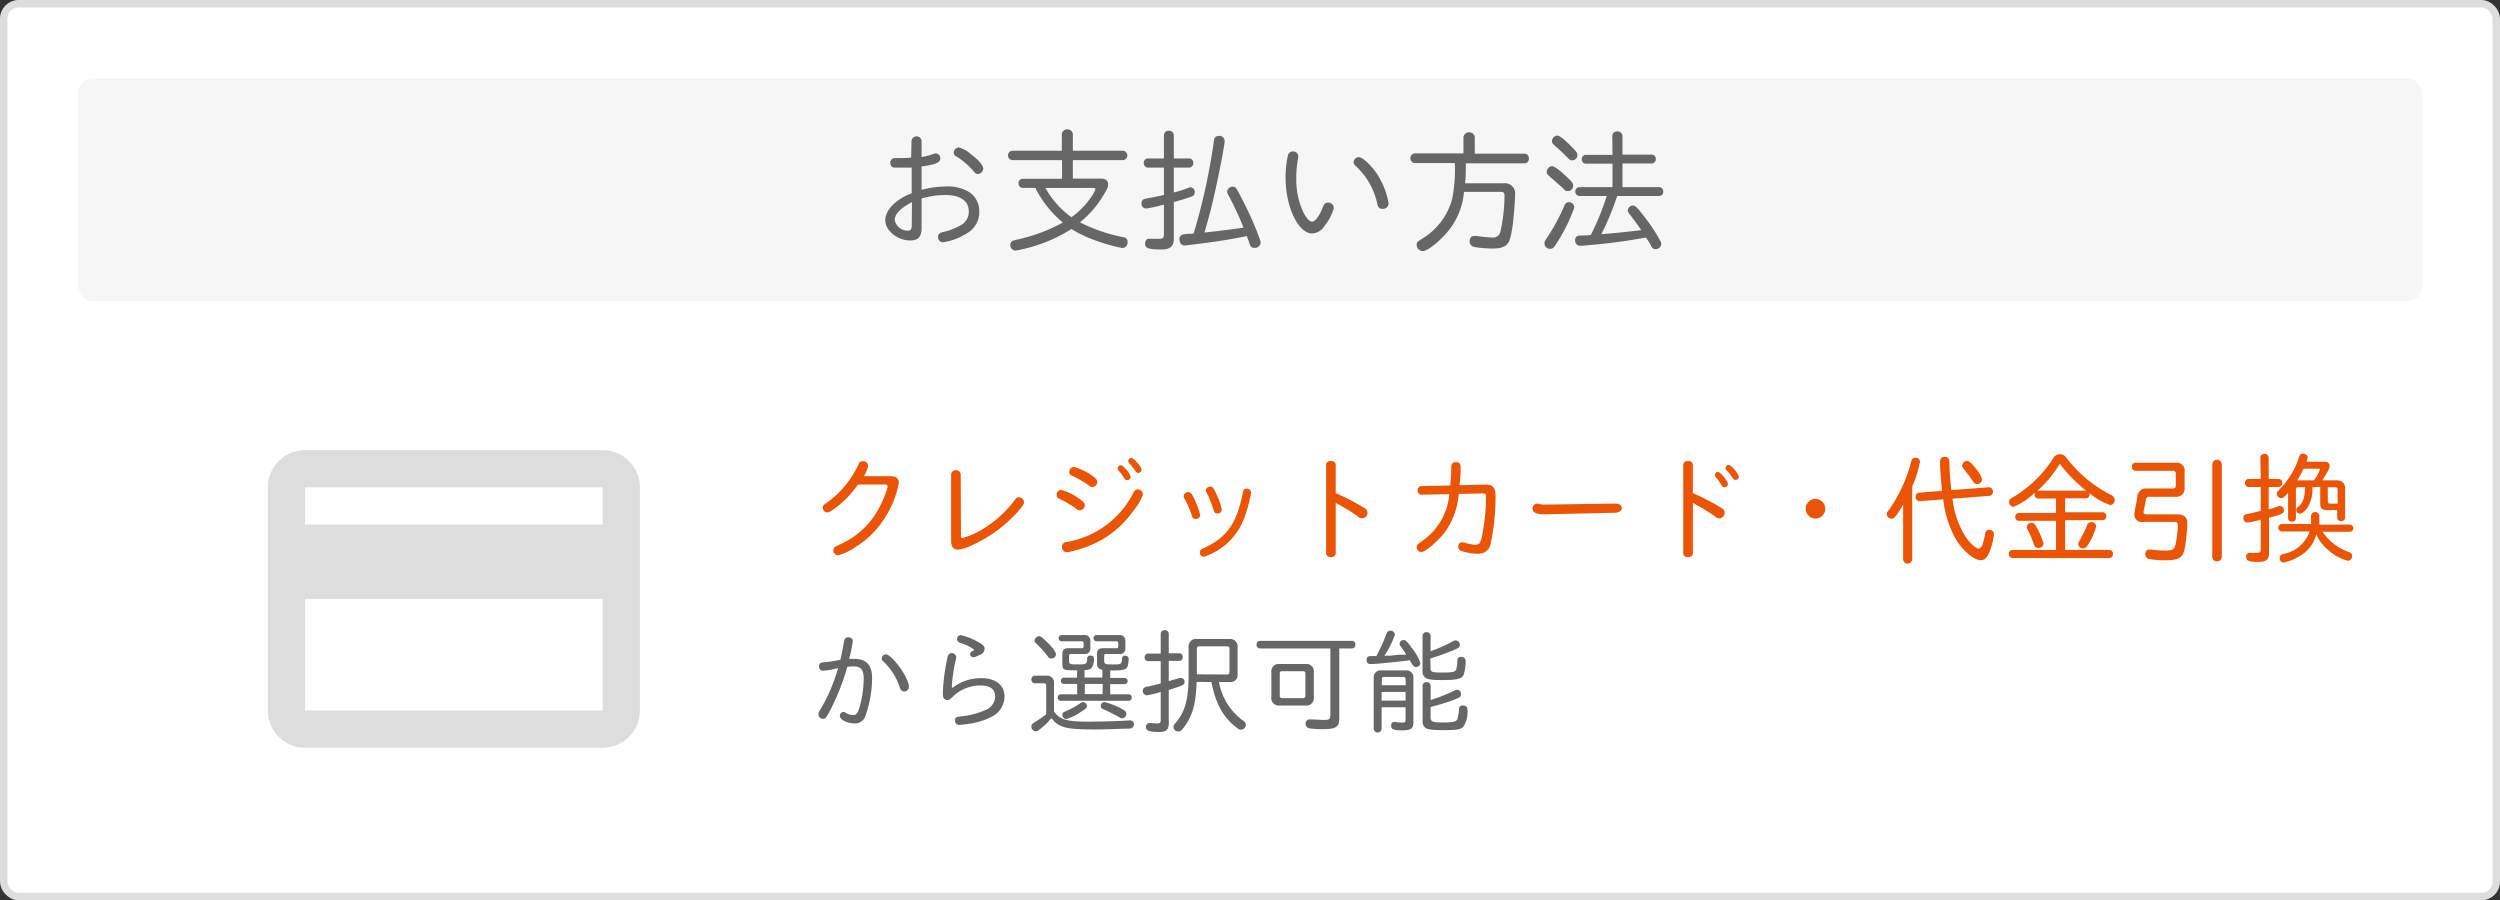
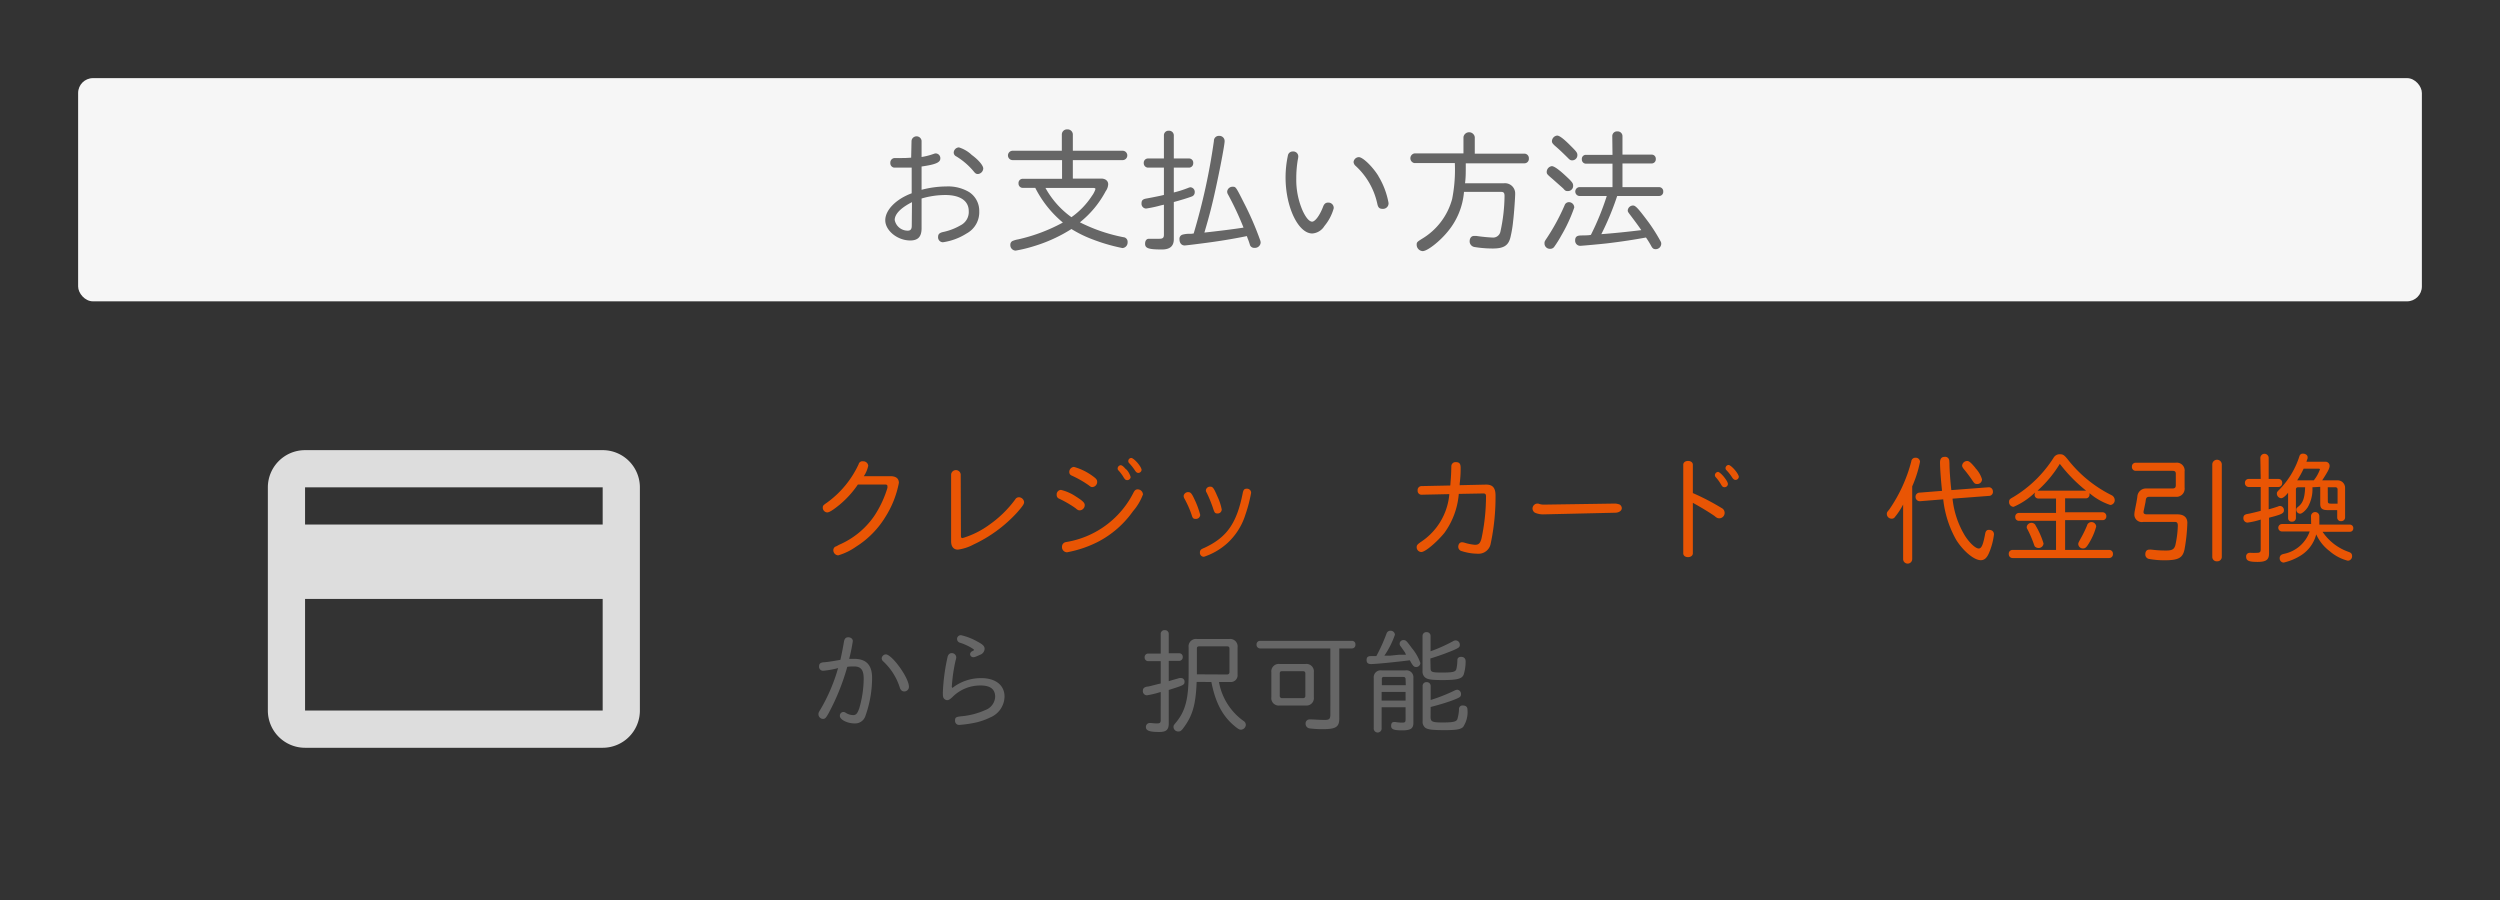
<svg xmlns="http://www.w3.org/2000/svg" viewBox="0 0 336 121">
  <rect x="0" y="0" width="336" height="121" fill="#333333" stroke="none" />
  <defs>
    <style>.cls-1{fill:#fff;stroke:#ddd;stroke-miterlimit:10;}.cls-2{fill:#f6f6f6;}.cls-3{fill:#666;}.cls-4{fill:#e95504;}.cls-5{fill:#ddd;}</style>
  </defs>
  <g id="レイヤー_2" data-name="レイヤー 2">
    <g id="レイヤー_1-2" data-name="レイヤー 1">
-       <rect class="cls-1" x="0.5" y="0.5" width="335" height="120" rx="2" />
      <rect class="cls-2" x="10.5" y="10.5" width="315" height="30" rx="2" />
      <path class="cls-3" d="M122.51,18.92a.68.68,0,0,1,1.35,0V21.1a8.75,8.75,0,0,0,1.66-.43.71.71,0,0,1,.27-.05.64.64,0,0,1,.59.68c0,.54-.64.81-2.52,1.08v3.13a13.16,13.16,0,0,1,3.32-.45,5.5,5.5,0,0,1,3.08.76,3,3,0,0,1,1.35,2.56,3.24,3.24,0,0,1-1.7,3,8.09,8.09,0,0,1-3.18,1.18.66.66,0,0,1-.65-.73c0-.38.21-.56.77-.67a7.87,7.87,0,0,0,2.25-.88,2,2,0,0,0,1.1-1.91c0-1.37-1.15-2.16-3.15-2.16a11.46,11.46,0,0,0-3.19.47v4c0,1.14-.48,1.64-1.53,1.64-1.71,0-3.35-1.33-3.35-2.72s1.48-2.86,3.55-3.62V22.53c-.54,0-.88,0-1.35,0-.3,0-.81,0-1,0a.59.59,0,0,1-.52-.63.61.61,0,0,1,.59-.66l.34,0a5.08,5.08,0,0,0,.6,0c.41,0,.54,0,1.27-.05Zm.06,8.25c-1.51.77-2.32,1.6-2.32,2.4A1.77,1.77,0,0,0,122,31c.38,0,.54-.2.54-.66Zm8-6.37c.92.66,1.58,1.44,1.58,1.85a.79.79,0,0,1-.72.74c-.23,0-.36-.09-.57-.36a9.37,9.37,0,0,0-2.32-2,.58.58,0,0,1-.36-.54.73.73,0,0,1,.7-.68A4.42,4.42,0,0,1,130.58,20.8Z" />
      <path class="cls-3" d="M142.71,18.06a.69.69,0,0,1,.74-.67.7.7,0,0,1,.74.67v2.2h6.69a.63.63,0,0,1,0,1.26h-6.69V24H148c.56,0,.94.3.94.77a1.7,1.7,0,0,1-.33.92,13.37,13.37,0,0,1-3.47,4.19,22.44,22.44,0,0,0,5.85,2,.61.61,0,0,1,.56.66.75.75,0,0,1-.69.8,24.39,24.39,0,0,1-4-1.16,16.14,16.14,0,0,1-2.86-1.4,20.36,20.36,0,0,1-5.09,2.32,18.45,18.45,0,0,1-2.4.58.73.73,0,0,1-.72-.78.54.54,0,0,1,.27-.5,3.37,3.37,0,0,1,.79-.23,23.14,23.14,0,0,0,6-2.26,14.66,14.66,0,0,1-3.71-4.66h-1.69a.57.57,0,0,1-.56-.61.56.56,0,0,1,.56-.61h5.29V21.52H136.1a.63.63,0,0,1,0-1.26h6.61Zm-2.2,7.2A11.91,11.91,0,0,0,144,29.19a10.49,10.49,0,0,0,2.76-2.87,3.09,3.09,0,0,0,.47-.91c0-.09-.09-.15-.29-.15Z" />
      <path class="cls-3" d="M156.43,18.17a.61.61,0,0,1,.66-.6.63.63,0,0,1,.67.6V21.3h2.07a.56.56,0,0,1,.54.61.58.58,0,0,1-.54.62h-2.07v3.34a15.6,15.6,0,0,0,1.92-.61.94.94,0,0,1,.33-.09.62.62,0,0,1,.56.69.58.58,0,0,1-.4.55c-.47.18-1.53.51-2.41.74v5c0,.93-.52,1.38-1.6,1.38-1.79,0-2.26-.16-2.26-.77,0-.42.2-.67.51-.67l.2,0c.27,0,.93,0,1.22,0,.45,0,.6-.14.6-.54V27.51l-.4.09a16.14,16.14,0,0,1-2,.43.64.64,0,0,1-.61-.7c0-.39.16-.56.66-.65s.87-.16,1.88-.37l.47-.11V22.53h-2.15a.59.59,0,0,1-.56-.62.57.57,0,0,1,.56-.61h2.15Zm4,13.21a84.3,84.3,0,0,0,2.72-12.44.66.66,0,0,1,.7-.68.7.7,0,0,1,.74.72c0,.41-.49,3.06-1.06,5.72s-.94,4.13-1.66,6.56c2.16-.24,4-.47,5.26-.67a40.9,40.9,0,0,0-2.07-4.43.78.78,0,0,1-.13-.39.72.72,0,0,1,.77-.67c.38,0,.4,0,1.46,2.11a40.62,40.62,0,0,1,2.2,5.06.94.94,0,0,1,.07.34.76.76,0,0,1-.83.7.59.59,0,0,1-.63-.47,8.72,8.72,0,0,0-.3-.84l-.09-.27c-2,.41-4,.73-6.16,1-1,.13-2.07.26-2.2.26-.43,0-.7-.33-.7-.85a.58.58,0,0,1,.43-.61,3.67,3.67,0,0,1,.92-.11l.25,0Z" />
      <path class="cls-3" d="M179.25,28A6.36,6.36,0,0,1,178,30.38a2.08,2.08,0,0,1-1.63,1c-1.89,0-3.59-3.57-3.59-7.53a14.12,14.12,0,0,1,.31-2.93.65.65,0,0,1,.65-.56.67.67,0,0,1,.75.67,2.48,2.48,0,0,1-.07.46,15,15,0,0,0-.2,2.49,10.4,10.4,0,0,0,.83,4.28c.45,1,.92,1.53,1.3,1.53s1-.77,1.47-2c.15-.4.35-.56.67-.56A.71.71,0,0,1,179.25,28Zm6-4.34a10.58,10.58,0,0,1,1.37,3.62.74.74,0,0,1-.79.79c-.43,0-.61-.16-.72-.68a9.64,9.64,0,0,0-2.9-5.08.77.77,0,0,1-.29-.54.73.73,0,0,1,.71-.65C183.16,21.12,184.47,22.38,185.26,23.66Z" />
      <path class="cls-3" d="M196.69,18.42a.77.77,0,0,1,1.52,0v2.23h6.69a.61.61,0,0,1,.58.65.6.6,0,0,1-.58.65H197c0,1.44,0,1.91-.1,2.68h5.24a1.37,1.37,0,0,1,1.5,1.39c0,.56-.16,2.81-.27,3.65a15.78,15.78,0,0,1-.34,2.11c-.26,1.21-.89,1.62-2.42,1.62a15.17,15.17,0,0,1-2.43-.2.77.77,0,0,1-.66-.75c0-.45.23-.74.59-.74l.31,0a22.25,22.25,0,0,0,2.23.22,1,1,0,0,0,1-.77,23.3,23.3,0,0,0,.56-4.81c0-.42-.11-.56-.45-.56h-5a9.53,9.53,0,0,1-2.18,5.33c-1.06,1.31-2.74,2.63-3.37,2.63a.86.86,0,0,1-.81-.85c0-.34.06-.39.69-.79a8.94,8.94,0,0,0,4.08-5.37,20.4,20.4,0,0,0,.36-4.82H190.1a.66.66,0,0,1,0-1.3h6.59Z" />
      <path class="cls-3" d="M211.58,27.89a20.93,20.93,0,0,1-1.75,3.78,14.46,14.46,0,0,1-.94,1.5.63.63,0,0,1-.55.27.72.72,0,0,1-.76-.71c0-.25,0-.27.34-.77a28.36,28.36,0,0,0,2.36-4.36.61.61,0,0,1,.56-.43A.72.72,0,0,1,211.58,27.89Zm-1.15-4.25c.9.83,1,1,1,1.33a.69.69,0,0,1-.7.71c-.25,0-.34,0-.63-.35l-1.42-1.26c-.8-.68-.8-.7-.8-1a.79.79,0,0,1,.69-.74C208.88,22.34,209.51,22.78,210.43,23.64ZM211,19.5c.85.85,1,1,1,1.35a.69.69,0,0,1-.68.7c-.24,0-.33-.05-.61-.34-.87-.86-1.23-1.19-1.79-1.67-.26-.26-.34-.36-.34-.58a.79.79,0,0,1,.7-.74C209.58,18.22,210.14,18.64,211,19.5Zm5.69-1.21a.63.63,0,0,1,.69-.63.64.64,0,0,1,.68.63v2.49H222a.55.55,0,0,1,.54.59.56.56,0,0,1-.54.6h-3.94v3.18H223a.56.56,0,0,1,.54.6.55.55,0,0,1-.54.59h-5.65a37.48,37.48,0,0,1-2.13,5.13c1.41-.1,3.41-.3,5.37-.54-.36-.54-.87-1.22-1.6-2.19-.2-.27-.22-.31-.22-.49a.73.73,0,0,1,.7-.63c.34,0,.67.34,2.11,2.27a23.39,23.39,0,0,1,1.6,2.54.59.59,0,0,1,.09.32.74.74,0,0,1-.75.74c-.28,0-.42-.11-.58-.4a12.47,12.47,0,0,0-.72-1.17c-1.57.29-3.12.53-5,.76-.67.09-3.64.36-3.86.36a.69.69,0,0,1-.66-.74c0-.43.21-.63.7-.65s1.13,0,1.42-.09a35.53,35.53,0,0,0,2.13-5.22h-3.71a.6.6,0,0,1,0-1.19h4.48V22h-3.58a.56.56,0,0,1-.54-.6.54.54,0,0,1,.54-.59h3.58Z" />
      <path class="cls-4" d="M119.68,64c.74,0,1.13.31,1.13.9A13.19,13.19,0,0,1,119,69.47a12.24,12.24,0,0,1-3.94,4,8.12,8.12,0,0,1-2.4,1.17.69.69,0,0,1-.66-.72.56.56,0,0,1,.28-.46c.06,0,.06,0,.49-.24a11,11,0,0,0,4.72-3.86,14.21,14.21,0,0,0,1.78-3.79,1.44,1.44,0,0,0,0-.24c0-.13-.1-.21-.29-.21h-3.68a13.07,13.07,0,0,1-2.5,2.75c-.83.67-1.34,1-1.63,1a.64.64,0,0,1-.59-.64c0-.25.06-.33.53-.65a13.16,13.16,0,0,0,4.29-5.19A.52.52,0,0,1,116,62a.66.66,0,0,1,.69.6A4.08,4.08,0,0,1,116.1,64Z" />
      <path class="cls-4" d="M129.15,71.94V72c0,.26.08.32.21.32A11.85,11.85,0,0,0,133,70.5a14.93,14.93,0,0,0,3.44-3.37.57.57,0,0,1,.51-.3.72.72,0,0,1,.69.67c0,.24-.21.55-.94,1.38a18.57,18.57,0,0,1-5.85,4.3,6.2,6.2,0,0,1-2.11.69c-.58,0-.91-.41-.91-1.12l0-9a.65.65,0,0,1,1.29,0Z" />
      <path class="cls-4" d="M144.63,66.75c.91.58,1.16.83,1.16,1.15a.71.71,0,0,1-.64.69c-.19,0-.27,0-.6-.29A14.62,14.62,0,0,0,142.3,67a.5.5,0,0,1-.28-.48.61.61,0,0,1,.57-.68A6.22,6.22,0,0,1,144.63,66.75Zm9-.34a7.28,7.28,0,0,1-1.35,2.29,13.19,13.19,0,0,1-4.77,4.15,15.36,15.36,0,0,1-4.11,1.38.7.7,0,0,1-.67-.73.64.64,0,0,1,.3-.56c.1-.06.1-.06.66-.16a12.37,12.37,0,0,0,8.66-6.59c.16-.3.3-.42.57-.42A.71.71,0,0,1,153.61,66.41ZM146.88,64c.47.34.58.5.58.76a.69.69,0,0,1-.63.7c-.17,0-.2,0-.52-.25A14.25,14.25,0,0,0,144,63.9a.5.5,0,0,1-.29-.45.69.69,0,0,1,.62-.7A7.83,7.83,0,0,1,146.88,64Zm4.47-.94a2.42,2.42,0,0,1,.61,1.06.46.46,0,0,1-.47.41c-.19,0-.28-.08-.45-.33a5.44,5.44,0,0,0-.65-.9c-.15-.16-.18-.21-.18-.35a.46.46,0,0,1,.43-.43C150.84,62.56,151,62.7,151.35,63.1Zm2.08.08a.45.45,0,0,1-.43.42c-.18,0-.29-.08-.45-.31a6.71,6.71,0,0,0-.79-1,.39.39,0,0,1-.12-.29.42.42,0,0,1,.41-.41C152.44,61.6,153.43,62.73,153.43,63.18Z" />
      <path class="cls-4" d="M160.66,67.37a11.29,11.29,0,0,1,.65,1.84.57.57,0,0,1-.6.53c-.32,0-.42-.09-.55-.53a13.59,13.59,0,0,0-1-2.25.79.79,0,0,1-.08-.29.6.6,0,0,1,.59-.53C160.05,66.14,160.18,66.32,160.66,67.37Zm7.49-1.13a19.66,19.66,0,0,1-.77,2.94,8.72,8.72,0,0,1-2.5,3.89,8.89,8.89,0,0,1-3.07,1.76.53.53,0,0,1-.54-.59.5.5,0,0,1,.19-.41,2.88,2.88,0,0,1,.43-.21c3-1.4,4.34-3.28,5.15-7.43.09-.38.21-.51.53-.51A.55.55,0,0,1,168.15,66.24Zm-4.48.59a7,7,0,0,1,.53,1.65.54.54,0,0,1-.58.53c-.29,0-.37-.08-.53-.53a17.56,17.56,0,0,0-.91-2.26.52.52,0,0,1-.11-.32.55.55,0,0,1,.59-.49C163,65.41,163.12,65.55,163.67,66.83Z" />
-       <path class="cls-4" d="M179.52,74.37c0,.29-.27.51-.65.51s-.64-.21-.64-.51V62.46c0-.3.27-.51.65-.51s.64.22.64.51v3.81a31.72,31.72,0,0,1,3.85,2,.73.73,0,0,1-.26,1.39c-.21,0-.32,0-.69-.32-.66-.46-1.84-1.18-2.9-1.76Z" />
      <path class="cls-4" d="M191.07,66.49a.52.52,0,0,1-.54-.57.53.53,0,0,1,.54-.59l3.85-.08c.09-1.08.12-1.61.14-2.55a.56.56,0,0,1,.61-.59c.46,0,.64.21.64.75s0,1.09-.13,2.16l0,.19,3.56-.08c.88,0,1.26.44,1.26,1.48a30.25,30.25,0,0,1-.65,6.45,1.65,1.65,0,0,1-1.72,1.36,7.25,7.25,0,0,1-2.17-.35.6.6,0,0,1-.47-.57c0-.38.21-.62.51-.62a1.49,1.49,0,0,1,.4.08,6.45,6.45,0,0,0,1.33.26c.5,0,.69-.18.87-.79a27.2,27.2,0,0,0,.62-5.71c0-.31-.1-.4-.38-.4l-3.28.06a10.32,10.32,0,0,1-1.94,5.25c-1,1.22-2.56,2.56-3.09,2.56a.64.64,0,0,1-.63-.64c0-.27.1-.38.53-.69a8.56,8.56,0,0,0,3.86-6.45Z" />
      <path class="cls-4" d="M207.49,69.13a2.73,2.73,0,0,1-1.19-.22.67.67,0,0,1-.33-.56.68.68,0,0,1,.62-.67l.15,0a2,2,0,0,0,.67.14l.11,0a.06.06,0,0,0,0,0l.05,0,9.52-.14h.08c.5.1.53.11.67.27a.62.62,0,0,1,.13.34c0,.35-.37.61-.88.62Z" />
      <path class="cls-4" d="M227.52,74.37c0,.29-.27.51-.65.51s-.64-.21-.64-.51V62.46c0-.3.27-.51.65-.51s.64.22.64.51v3.81a31.72,31.72,0,0,1,3.85,2,.73.73,0,0,1-.26,1.39c-.21,0-.32,0-.69-.32-.66-.46-1.84-1.18-2.9-1.76ZM231.62,64c.42.52.61.85.61,1.06a.44.44,0,0,1-.45.42c-.21,0-.3-.07-.46-.34a5.59,5.59,0,0,0-.72-1,.42.42,0,0,1-.12-.29.47.47,0,0,1,.45-.43C231.11,63.5,231.3,63.64,231.62,64Zm2.08.07a.45.45,0,0,1-.43.43c-.18,0-.29-.08-.45-.3a6.32,6.32,0,0,0-.78-1,.37.37,0,0,1-.13-.29.44.44,0,0,1,.42-.42C232.71,62.54,233.7,63.68,233.7,64.11Z" />
-       <path class="cls-4" d="M245.32,68.37A1.32,1.32,0,1,1,244,67.05,1.35,1.35,0,0,1,245.32,68.37Z" />
      <path class="cls-4" d="M257,75.14a.61.61,0,0,1-1.22,0V67.81a9.55,9.55,0,0,1-1.09,1.66.5.5,0,0,1-.45.24.64.64,0,0,1-.65-.62c0-.18,0-.24.29-.56a20.28,20.28,0,0,0,3-6.53.54.54,0,0,1,.58-.48.56.56,0,0,1,.59.54A15.57,15.57,0,0,1,257,65.37Zm1.09-7.78a.57.57,0,0,1-.64-.56.55.55,0,0,1,.56-.59l3-.24c-.14-1.32-.27-3-.27-3.8,0-.53.21-.77.64-.77a.53.53,0,0,1,.55.32c.06.13.06.18.08.64,0,.77.12,2.41.25,3.51l5-.38h.05c.3,0,.54.24.54.59a.53.53,0,0,1-.43.56l-5,.38a12,12,0,0,0,1.68,5c.64,1,1.43,1.7,1.84,1.7s.61-.61.87-2q.09-.51.48-.51c.45,0,.7.24.7.62a9.13,9.13,0,0,1-.61,2.35c-.3.77-.65,1.11-1.16,1.11-.9,0-2.34-1.2-3.3-2.72a14.11,14.11,0,0,1-1.75-5.46Zm7.41-4.44a3.73,3.73,0,0,1,.88,1.49.62.62,0,0,1-.64.64c-.27,0-.37-.06-.59-.38A17.48,17.48,0,0,0,263.9,63c-.14-.21-.19-.29-.19-.43a.68.68,0,0,1,.64-.61C264.62,61.93,264.89,62.16,265.52,62.92Z" />
      <path class="cls-4" d="M273.93,67a.49.49,0,0,1-.48-.51,1.11,1.11,0,0,1,.06-.3,9.61,9.61,0,0,1-2.89,1.93.63.63,0,0,1-.6-.65c0-.31.07-.39.56-.66a16.39,16.39,0,0,0,5.43-5.3.94.94,0,0,1,.82-.46c.45,0,.61.11,1.12.75a17.15,17.15,0,0,0,5.84,4.75.76.76,0,0,1,.43.66.64.64,0,0,1-.59.66,8.27,8.27,0,0,1-2.8-1.59v0a.52.52,0,0,1,0,.17.49.49,0,0,1-.48.53h-2.8v1.87h5.06a.5.5,0,0,1,.48.53.49.49,0,0,1-.48.53h-5.06v4h5.95a.5.5,0,0,1,.48.54.51.51,0,0,1-.48.55H270.47a.51.51,0,0,1-.49-.55.5.5,0,0,1,.49-.54h5.86V70h-5a.49.49,0,0,1-.48-.53.49.49,0,0,1,.48-.53h5V67Zm-.35,3.62a10.64,10.64,0,0,1,1.07,2.42.65.65,0,0,1-.67.61.7.7,0,0,1-.5-.21,1.33,1.33,0,0,1-.13-.31,15.21,15.21,0,0,0-.86-2,.47.47,0,0,1-.1-.3.64.64,0,0,1,1.19-.24Zm6.8-4.67a20.57,20.57,0,0,1-3.54-3.61,15.81,15.81,0,0,1-3,3.61Zm1.35,4.81a8.45,8.45,0,0,1-1,2.29c-.31.51-.47.66-.76.66a.62.62,0,0,1-.65-.56c0-.18,0-.18.35-.82a15.51,15.51,0,0,0,.82-1.68.61.61,0,0,1,.6-.48A.63.63,0,0,1,281.73,70.78Z" />
      <path class="cls-4" d="M292.41,62.19a1.06,1.06,0,0,1,1.2,1.2v2.13a1.1,1.1,0,0,1-1.2,1.25h-3.52c-.34,0-.46.12-.5.46s-.08.45-.11.62l-.14.68a1.12,1.12,0,0,0-.05.3c0,.21.14.3.48.3h4.08c.85,0,1.33.41,1.33,1.13a24,24,0,0,1-.38,3.58c-.24,1.14-.82,1.46-2.64,1.46a11.32,11.32,0,0,1-2.13-.18.6.6,0,0,1-.5-.61c0-.4.19-.64.51-.64a1.44,1.44,0,0,1,.31,0,15.51,15.51,0,0,0,2,.12c.77,0,1.07-.17,1.22-.73a13.6,13.6,0,0,0,.33-2.61c0-.34-.11-.5-.35-.5h-4.31a1,1,0,0,1-1.18-1.06,3.41,3.41,0,0,1,.06-.47c.2-1,.28-1.4.34-1.88a1.16,1.16,0,0,1,1.17-1.09H292c.28,0,.43-.12.43-.43V63.68c0-.28-.13-.4-.42-.4h-5a.51.51,0,0,1-.48-.55.5.5,0,0,1,.48-.54Zm6.2,12.68a.6.6,0,0,1-.64.57.59.59,0,0,1-.64-.57V62.43a.64.64,0,0,1,1.28,0Z" />
      <path class="cls-4" d="M303.79,61.55a.56.56,0,0,1,1.12,0v2.82h1.34a.5.5,0,0,1,.48.54.51.51,0,0,1-.48.54h-1.34v3c.28-.06,1-.29,1.23-.37a.82.82,0,0,1,.3-.08.55.55,0,0,1,.52.58c0,.41-.29.56-2,1v4.79c0,.86-.39,1.15-1.53,1.15s-1.55-.14-1.55-.7a.47.47,0,0,1,.48-.52l.16,0a7.47,7.47,0,0,0,.8,0c.4,0,.52-.1.52-.47v-4a10.31,10.31,0,0,1-1.78.41.58.58,0,0,1-.55-.61c0-.33.16-.49.58-.56s1.28-.29,1.75-.41V65.45h-1.62a.51.51,0,0,1-.5-.54.5.5,0,0,1,.5-.54h1.62Zm7,3.94a4.85,4.85,0,0,1-.64,2.7c-.3.45-.77.85-1,.85a.53.53,0,0,1-.53-.53c0-.18.05-.24.31-.45.59-.48.83-1.18.88-2.57h-.92c-.22,0-.32.09-.32.32v3.82a.49.49,0,0,1-.52.48.47.47,0,0,1-.53-.48V66.22c-.36.47-.71.74-.93.74a.63.63,0,0,1-.58-.59c0-.18,0-.24.32-.55a11.33,11.33,0,0,0,2.71-4.5.46.46,0,0,1,.48-.35c.35,0,.62.21.62.45a.67.67,0,0,1,0,.18l-.16.46h2.5a.55.55,0,0,1,.62.56c0,.32-.24.78-1,1.94h2a1,1,0,0,1,1.08,1v4a.5.5,0,0,1-.53.48.48.48,0,0,1-.53-.48v-1h-1.28c-.74,0-1-.24-1-.83v-2.3Zm-.19,3.89a.56.56,0,0,1,1.12,0v1.13h4.13a.45.45,0,0,1,.43.48.44.44,0,0,1-.43.48h-3.7a7,7,0,0,0,3.52,2.71c.32.11.45.27.45.54a.59.59,0,0,1-.57.64,6,6,0,0,1-2.45-1.29,5.84,5.84,0,0,1-1.8-2.25,4.73,4.73,0,0,1-2,2.79,7.5,7.5,0,0,1-2.37,1,.55.55,0,0,1-.54-.57.53.53,0,0,1,.27-.5,1.65,1.65,0,0,1,.34-.11,4.63,4.63,0,0,0,3.42-3H306.7a.48.48,0,0,1,0-1h3.92Zm.37-4.82a5,5,0,0,0,.83-1.48c0-.06-.06-.09-.19-.09h-2a13.15,13.15,0,0,1-.87,1.57Zm1.89,2.78c0,.29.09.35.46.35h.85V65.81a.28.28,0,0,0-.32-.32h-1Z" />
      <path class="cls-5" d="M81,60.5H41a5,5,0,0,0-5,5l0,30a5,5,0,0,0,5,5H81a5,5,0,0,0,5-5v-30A5,5,0,0,0,81,60.5Zm0,35H41v-15H81Zm0-25H41v-5H81Z" />
      <path class="cls-3" d="M113.43,86.24c.07-.41.25-.59.58-.59s.61.21.61.51a22.52,22.52,0,0,1-.49,2.39l.68,0c1.62,0,2.4.84,2.4,2.56a15.34,15.34,0,0,1-.9,5.12,1.45,1.45,0,0,1-1.43,1c-1,0-2-.51-2-1a.49.49,0,0,1,.46-.54.59.59,0,0,1,.33.11,1.85,1.85,0,0,0,1,.31c.38,0,.57-.22.81-.9a14.46,14.46,0,0,0,.6-4c0-1.17-.37-1.64-1.3-1.64-.27,0-.62,0-.91.06a30.06,30.06,0,0,1-2.48,6.18c-.39.71-.5.81-.8.81A.63.63,0,0,1,110,96c0-.17,0-.23.31-.72a23.67,23.67,0,0,0,2.33-5.49,11.66,11.66,0,0,1-2,.36.54.54,0,0,1-.56-.56c0-.39.18-.55.66-.58s1.35-.17,2.21-.33C113.13,87.84,113.21,87.53,113.43,86.24Zm8.73,6.06a.62.62,0,0,1-.63.63.53.53,0,0,1-.45-.23c-.08-.09-.08-.09-.23-.54a8.15,8.15,0,0,0-2.11-3.24.57.57,0,0,1-.24-.45.58.58,0,0,1,.57-.52C119.92,88,122.16,91.1,122.16,92.3Z" />
      <path class="cls-3" d="M128,92.46a6.21,6.21,0,0,1,3.87-1.32c2,0,3.14,1,3.14,2.48a3.1,3.1,0,0,1-1.89,2.79,9.33,9.33,0,0,1-1.8.66,15.68,15.68,0,0,1-2.41.36.54.54,0,0,1-.55-.59c0-.42.13-.49.83-.57a10.05,10.05,0,0,0,3.24-.84,2,2,0,0,0,1.32-1.78c0-1-.63-1.52-1.94-1.52A5.26,5.26,0,0,0,128,93.69c-.32.3-.5.41-.69.41a.56.56,0,0,1-.47-.26c-.1-.15-.12-.28-.12-.81a26.81,26.81,0,0,1,.62-4.68c.08-.37.27-.57.58-.57a.59.59,0,0,1,.6.56,1.46,1.46,0,0,1-.09.43,22.29,22.29,0,0,0-.51,3.56Zm2.79-5c.06,0,.11-.09.11-.14s-.77-.58-1.85-.93a.53.53,0,0,1-.42-.49.5.5,0,0,1,.53-.53,8,8,0,0,1,2.17.84c.77.41,1,.62,1,1a.89.89,0,0,1-.6.79c-.64.29-.75.33-.93.33a.43.43,0,0,1-.42-.42.49.49,0,0,1,.29-.39Z" />
-       <path class="cls-3" d="M140.61,92.13c0-.21-.11-.3-.32-.3h-1.21a.47.47,0,0,1-.46-.51.47.47,0,0,1,.46-.51h1.51a.94.94,0,0,1,1.07,1v3.8c.81,1.14,1.66,1.38,4.83,1.38,1.33,0,4.51-.09,5.25-.17h.12a.5.5,0,0,1,.54.53.56.56,0,0,1-.52.57c-.55,0-3.47.12-4.57.12-4.1,0-5-.24-6-1.53a8.91,8.91,0,0,1-1.72,1.62.57.57,0,0,1-.39.16.62.62,0,0,1-.58-.64c0-.24.09-.36.4-.56A15,15,0,0,0,140.61,96Zm.1-5.85c.77.75,1.21,1.35,1.21,1.65a.59.59,0,0,1-.61.57c-.25,0-.31,0-.53-.34a13.06,13.06,0,0,0-1.49-1.65c-.18-.17-.24-.27-.24-.42a.64.64,0,0,1,.58-.59C139.86,85.5,140.05,85.64,140.71,86.28Zm4.07,3.81c-1.82,0-2,0-2-.88V87.9c0-.52.24-.78.75-.78h1.88c.15,0,.21-.07.22-.22v-.48c0-.15-.07-.21-.22-.23H142.7a.42.42,0,0,1,0-.84h3a.75.75,0,0,1,.84.84v.92a.71.71,0,0,1-.8.79h-1.83a.21.21,0,0,0-.23.23v.69c0,.42.12.48,1,.48,1.33,0,1.42,0,1.44-.83a.37.37,0,0,1,.42-.36c.33,0,.49.15.49.44,0,.76-.22,1.27-.62,1.41a2.32,2.32,0,0,1-.65.1v1h2.4V90a.73.73,0,0,1-.72-.78V87.9c0-.52.24-.78.75-.78h1.87c.15,0,.21-.07.23-.22v-.48c0-.15-.08-.21-.23-.23h-2.67a.42.42,0,0,1,0-.84h3a.75.75,0,0,1,.86.84v.92a.72.72,0,0,1-.8.79h-1.83c-.15,0-.22.08-.22.23v.64c0,.47.13.53,1.08.53,1.23,0,1.27,0,1.32-.8a.35.35,0,0,1,.39-.37.45.45,0,0,1,.51.45,4.84,4.84,0,0,1-.12.9c-.15.49-.55.63-1.85.63-.11,0-.27,0-.52,0v1h1.93a.42.42,0,0,1,0,.84h-1.93v1.37h2.5a.4.4,0,0,1,.39.43.41.41,0,0,1-.39.44h-9.16a.41.41,0,0,1-.39-.44.4.4,0,0,1,.39-.43h2.22V91.92H143a.42.42,0,0,1,0-.84h1.74Zm1.3,4.77c0,.29-.15.42-1.09,1a5.64,5.64,0,0,1-1.68.77.52.52,0,0,1-.52-.57c0-.24.05-.3.44-.47a12.3,12.3,0,0,0,1.85-1c.29-.2.34-.23.49-.23A.55.55,0,0,1,146.08,94.86Zm-.28-1.57h2.4V91.92h-2.4Zm5,2c.49.29.58.39.58.66a.61.61,0,0,1-.54.59c-.13,0-.19,0-.48-.18a20.22,20.22,0,0,0-2-1c-.32-.14-.41-.24-.41-.45a.51.51,0,0,1,.47-.56A10,10,0,0,1,150.84,95.31Z" />
      <path class="cls-3" d="M156,85.19a.5.5,0,0,1,.55-.5.5.5,0,0,1,.53.5V87.8h1.43a.47.47,0,0,1,.45.51.48.48,0,0,1-.45.51h-1.43v2.73l.45-.14.54-.15.45-.13a1.13,1.13,0,0,1,.24,0,.46.46,0,0,1,.44.51c0,.39-.15.47-1.83,1l-.29.09v4.5c0,.85-.34,1.15-1.28,1.15-1.3,0-1.79-.18-1.79-.66a.52.52,0,0,1,.53-.55h.15a8,8,0,0,0,.8.06c.4,0,.51-.1.51-.45V93a12.76,12.76,0,0,1-1.85.45.56.56,0,0,1-.55-.6c0-.33.17-.48.56-.57.23,0,.65-.13,1.45-.33l.39-.09v-3H154.3a.48.48,0,0,1-.46-.51.47.47,0,0,1,.46-.51H156Zm4.83,6.46c-.11,2.93-.52,4.41-1.59,5.93-.44.63-.57.73-.88.73a.62.62,0,0,1-.64-.6c0-.21,0-.21.43-.73,1.18-1.49,1.6-3.12,1.6-6.41V87a1,1,0,0,1,1.13-1.12h4.35A1,1,0,0,1,166.33,87v3.66a.91.91,0,0,1-1,1h-1.5a8.19,8.19,0,0,0,3.28,5.22.64.64,0,0,1,.33.53.69.69,0,0,1-.66.66c-.18,0-.29-.06-.58-.27-1.8-1.38-2.82-3.23-3.39-6.14Zm4.08-1a.3.3,0,0,0,.33-.33V87.17c0-.21-.1-.3-.31-.3h-3.77c-.21,0-.3.09-.3.3v3.46Z" />
      <path class="cls-3" d="M169.35,87.15a.48.48,0,0,1-.47-.51.47.47,0,0,1,.47-.51h12.37a.46.46,0,0,1,.45.51.47.47,0,0,1-.45.51H180v9.41c0,1.15-.45,1.44-2.25,1.44a14.34,14.34,0,0,1-1.8-.11.63.63,0,0,1-.48-.64.53.53,0,0,1,.52-.56,1.06,1.06,0,0,1,.23,0c.28,0,1.18.07,1.8.07s.78-.12.78-.75V87.15Zm6.11,2.09a1,1,0,0,1,1.12,1.11v3.34a1,1,0,0,1-1.12,1.13H172a1,1,0,0,1-1.13-1.14V90.36A1,1,0,0,1,172,89.24ZM172,93.5a.29.29,0,0,0,.31.33h2.81a.29.29,0,0,0,.32-.32v-3c0-.21-.11-.3-.32-.3h-2.82c-.21,0-.3.09-.3.3Z" />
      <path class="cls-3" d="M188.83,87.69l-.57-.81a.5.5,0,0,1,.42-.85c.26,0,.38.12,1.08,1.08a6.5,6.5,0,0,1,1.14,2,.57.57,0,0,1-.57.54c-.29,0-.45-.16-.85-.91-1.68.22-4.54.51-5.22.51-.4,0-.59-.17-.59-.54s.17-.53.58-.53l.73,0a23.52,23.52,0,0,0,1.36-3,.55.55,0,0,1,.53-.41.58.58,0,0,1,.61.53,11.86,11.86,0,0,1-1.42,2.82l.78,0L188,88l.46,0,.51,0Zm-3.14,10.23a.53.53,0,0,1-1.06,0V91.1a.93.93,0,0,1,1.06-1h3.2a.93.93,0,0,1,1.07,1v6.06c0,.76-.39,1-1.49,1s-1.5-.13-1.5-.58.17-.54.42-.54h.15a5.65,5.65,0,0,0,.89.08c.4,0,.48-.06.48-.44V95.06h-3.22Zm3.22-6.64c0-.21-.11-.3-.32-.3H186a.24.24,0,0,0-.28.28v.83h3.22Zm-3.22,2.88h3.22V93h-3.22Zm6.58-4.38c0,.55.16.61,1.59.61s1.75-.1,1.87-.45a5.33,5.33,0,0,0,.14-1.21c0-.29.19-.45.51-.45s.6.18.6.6a5.89,5.89,0,0,1-.26,1.78c-.22.57-.87.74-2.84.74-1.42,0-2-.08-2.32-.33a1,1,0,0,1-.37-.87V85.46a.5.5,0,0,1,.54-.5.51.51,0,0,1,.54.5v2.07a21,21,0,0,0,3-1.34.7.7,0,0,1,.39-.12.57.57,0,0,1,.54.59c0,.3-.09.39-.84.72a32.39,32.39,0,0,1-3.12,1.12Zm0,6.57c0,.64.22.75,1.59.75s1.85-.09,2-.42a5.11,5.11,0,0,0,.23-1.38.46.46,0,0,1,.51-.48c.42,0,.63.19.63.58a3.59,3.59,0,0,1-.59,2.31c-.36.33-.94.42-2.5.42s-2.22-.07-2.57-.31a1,1,0,0,1-.37-.87V92.18a.5.5,0,0,1,.54-.5.51.51,0,0,1,.54.5v1.9a23.06,23.06,0,0,0,3.21-1.27.88.88,0,0,1,.36-.11.56.56,0,0,1,.51.57c0,.35-.09.44-.87.75s-1.76.62-3.21,1Z" />
    </g>
  </g>
</svg>